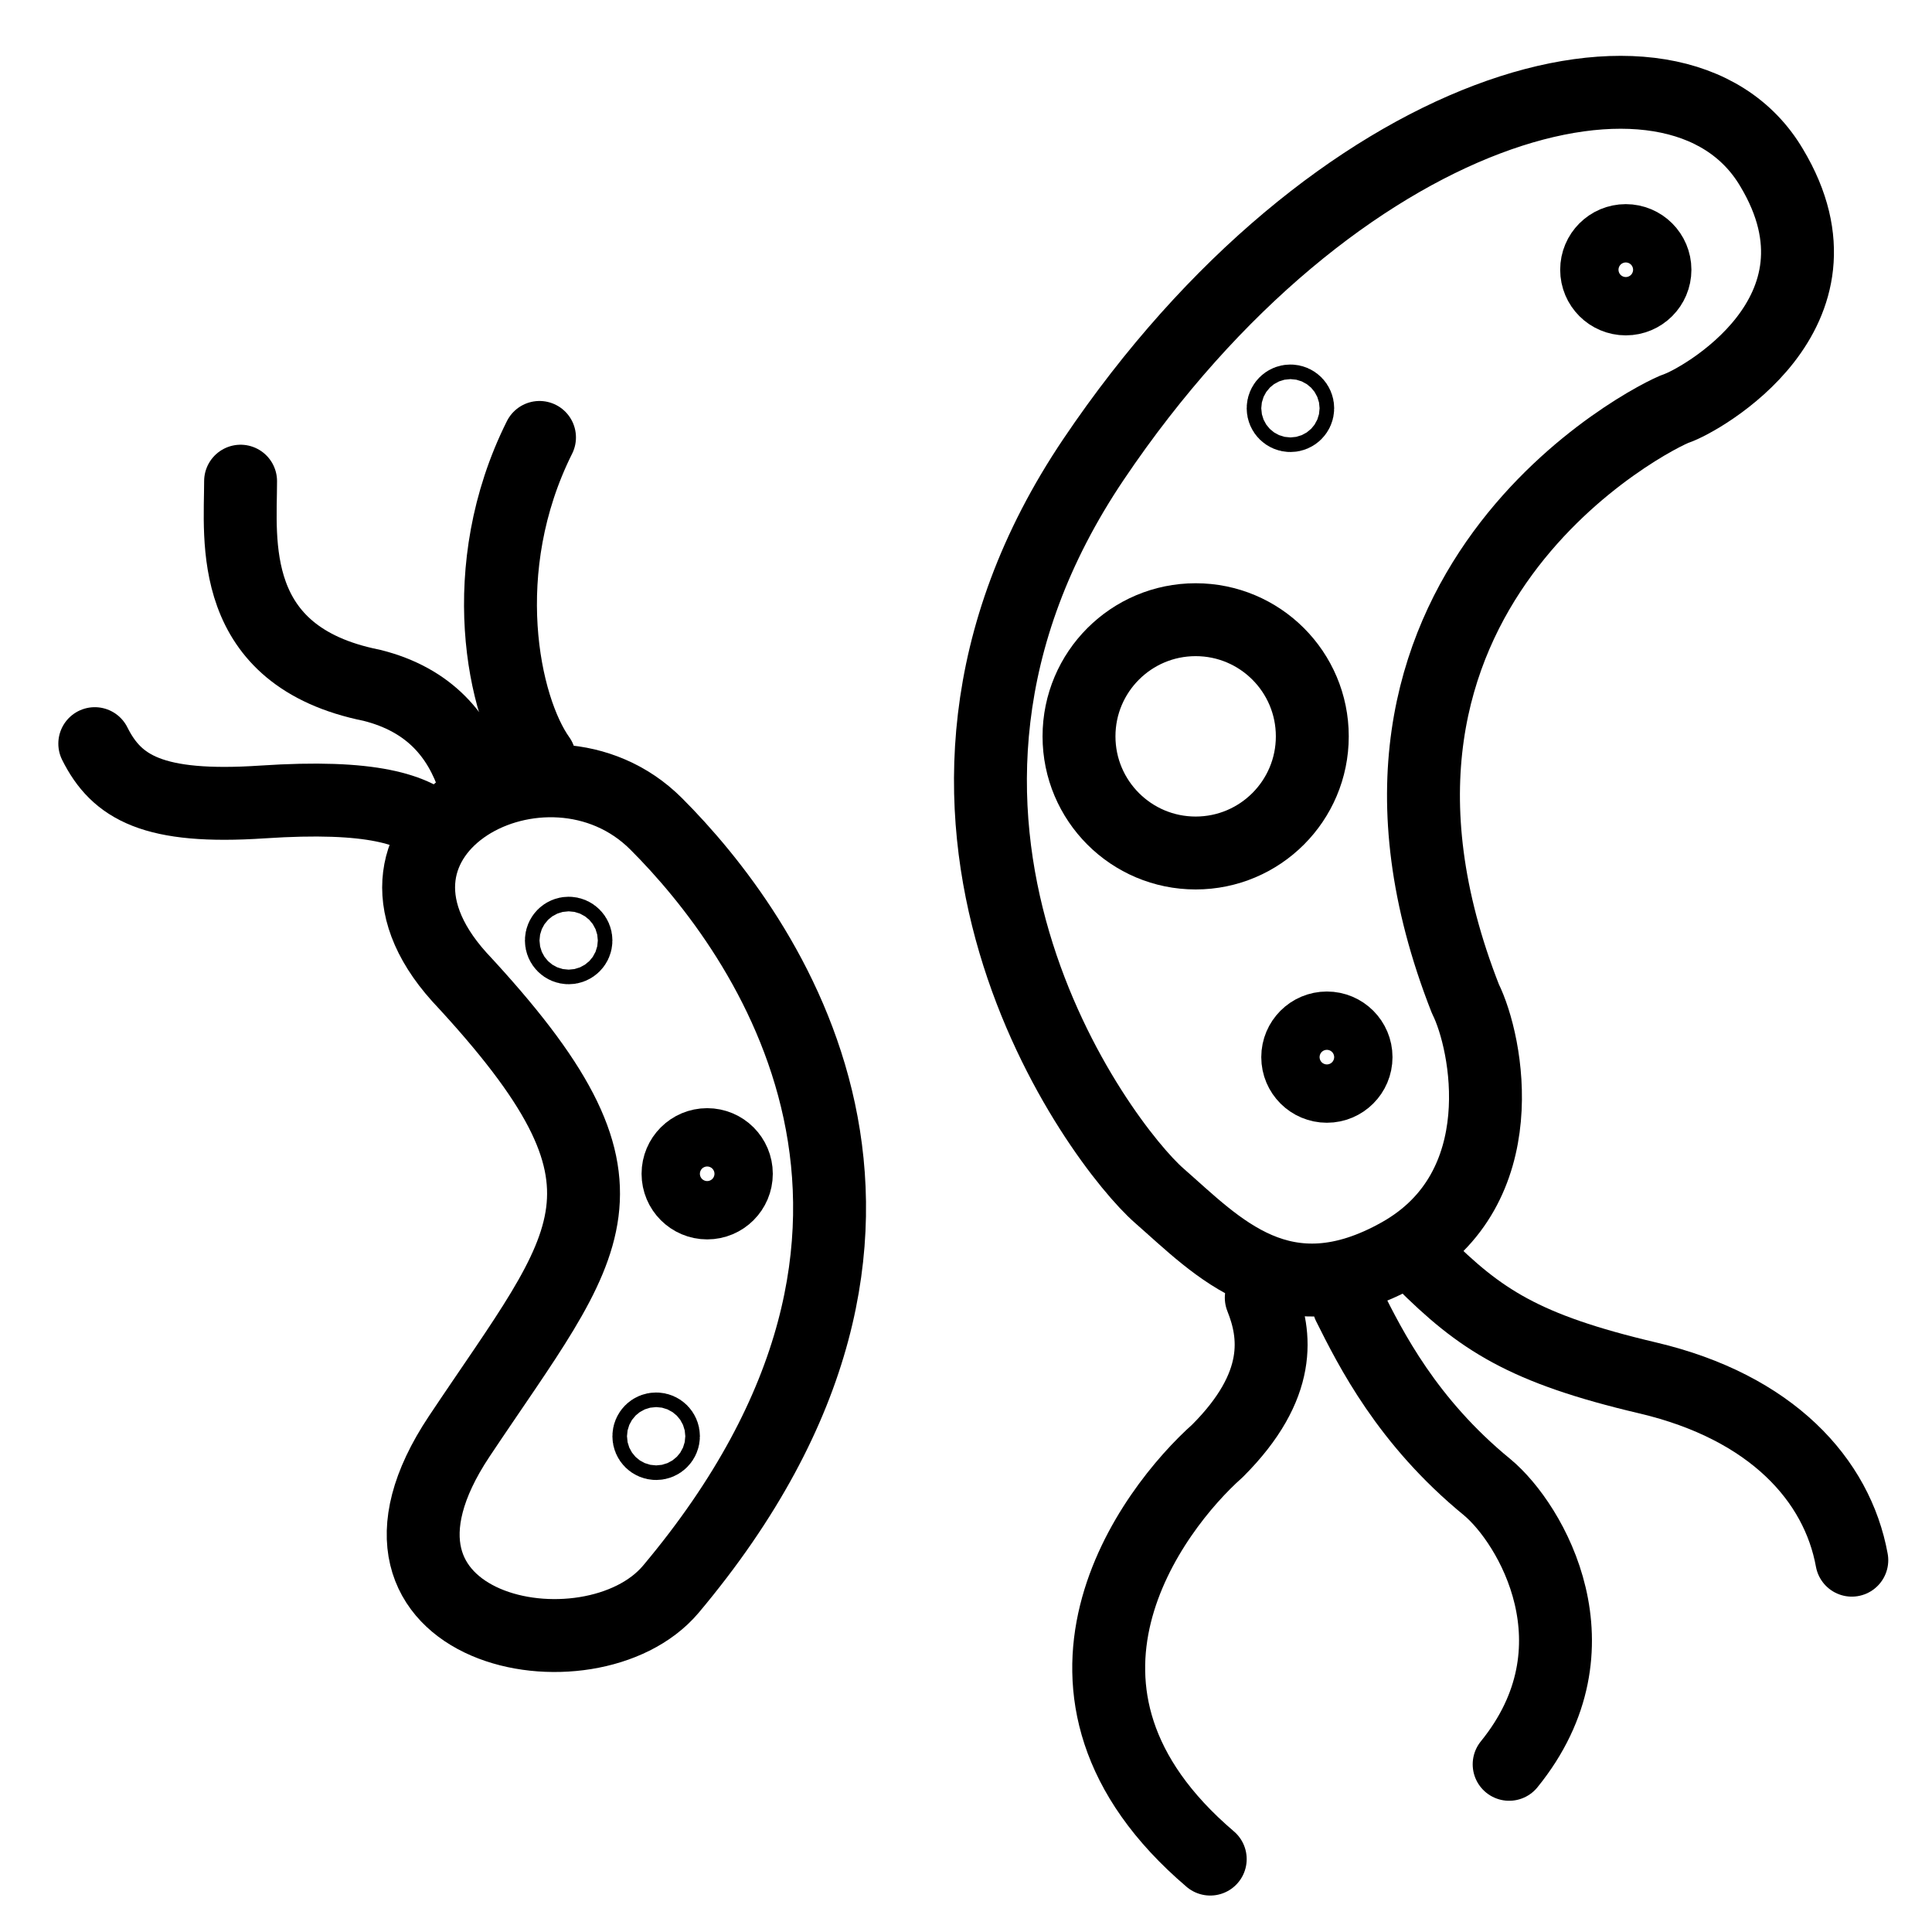
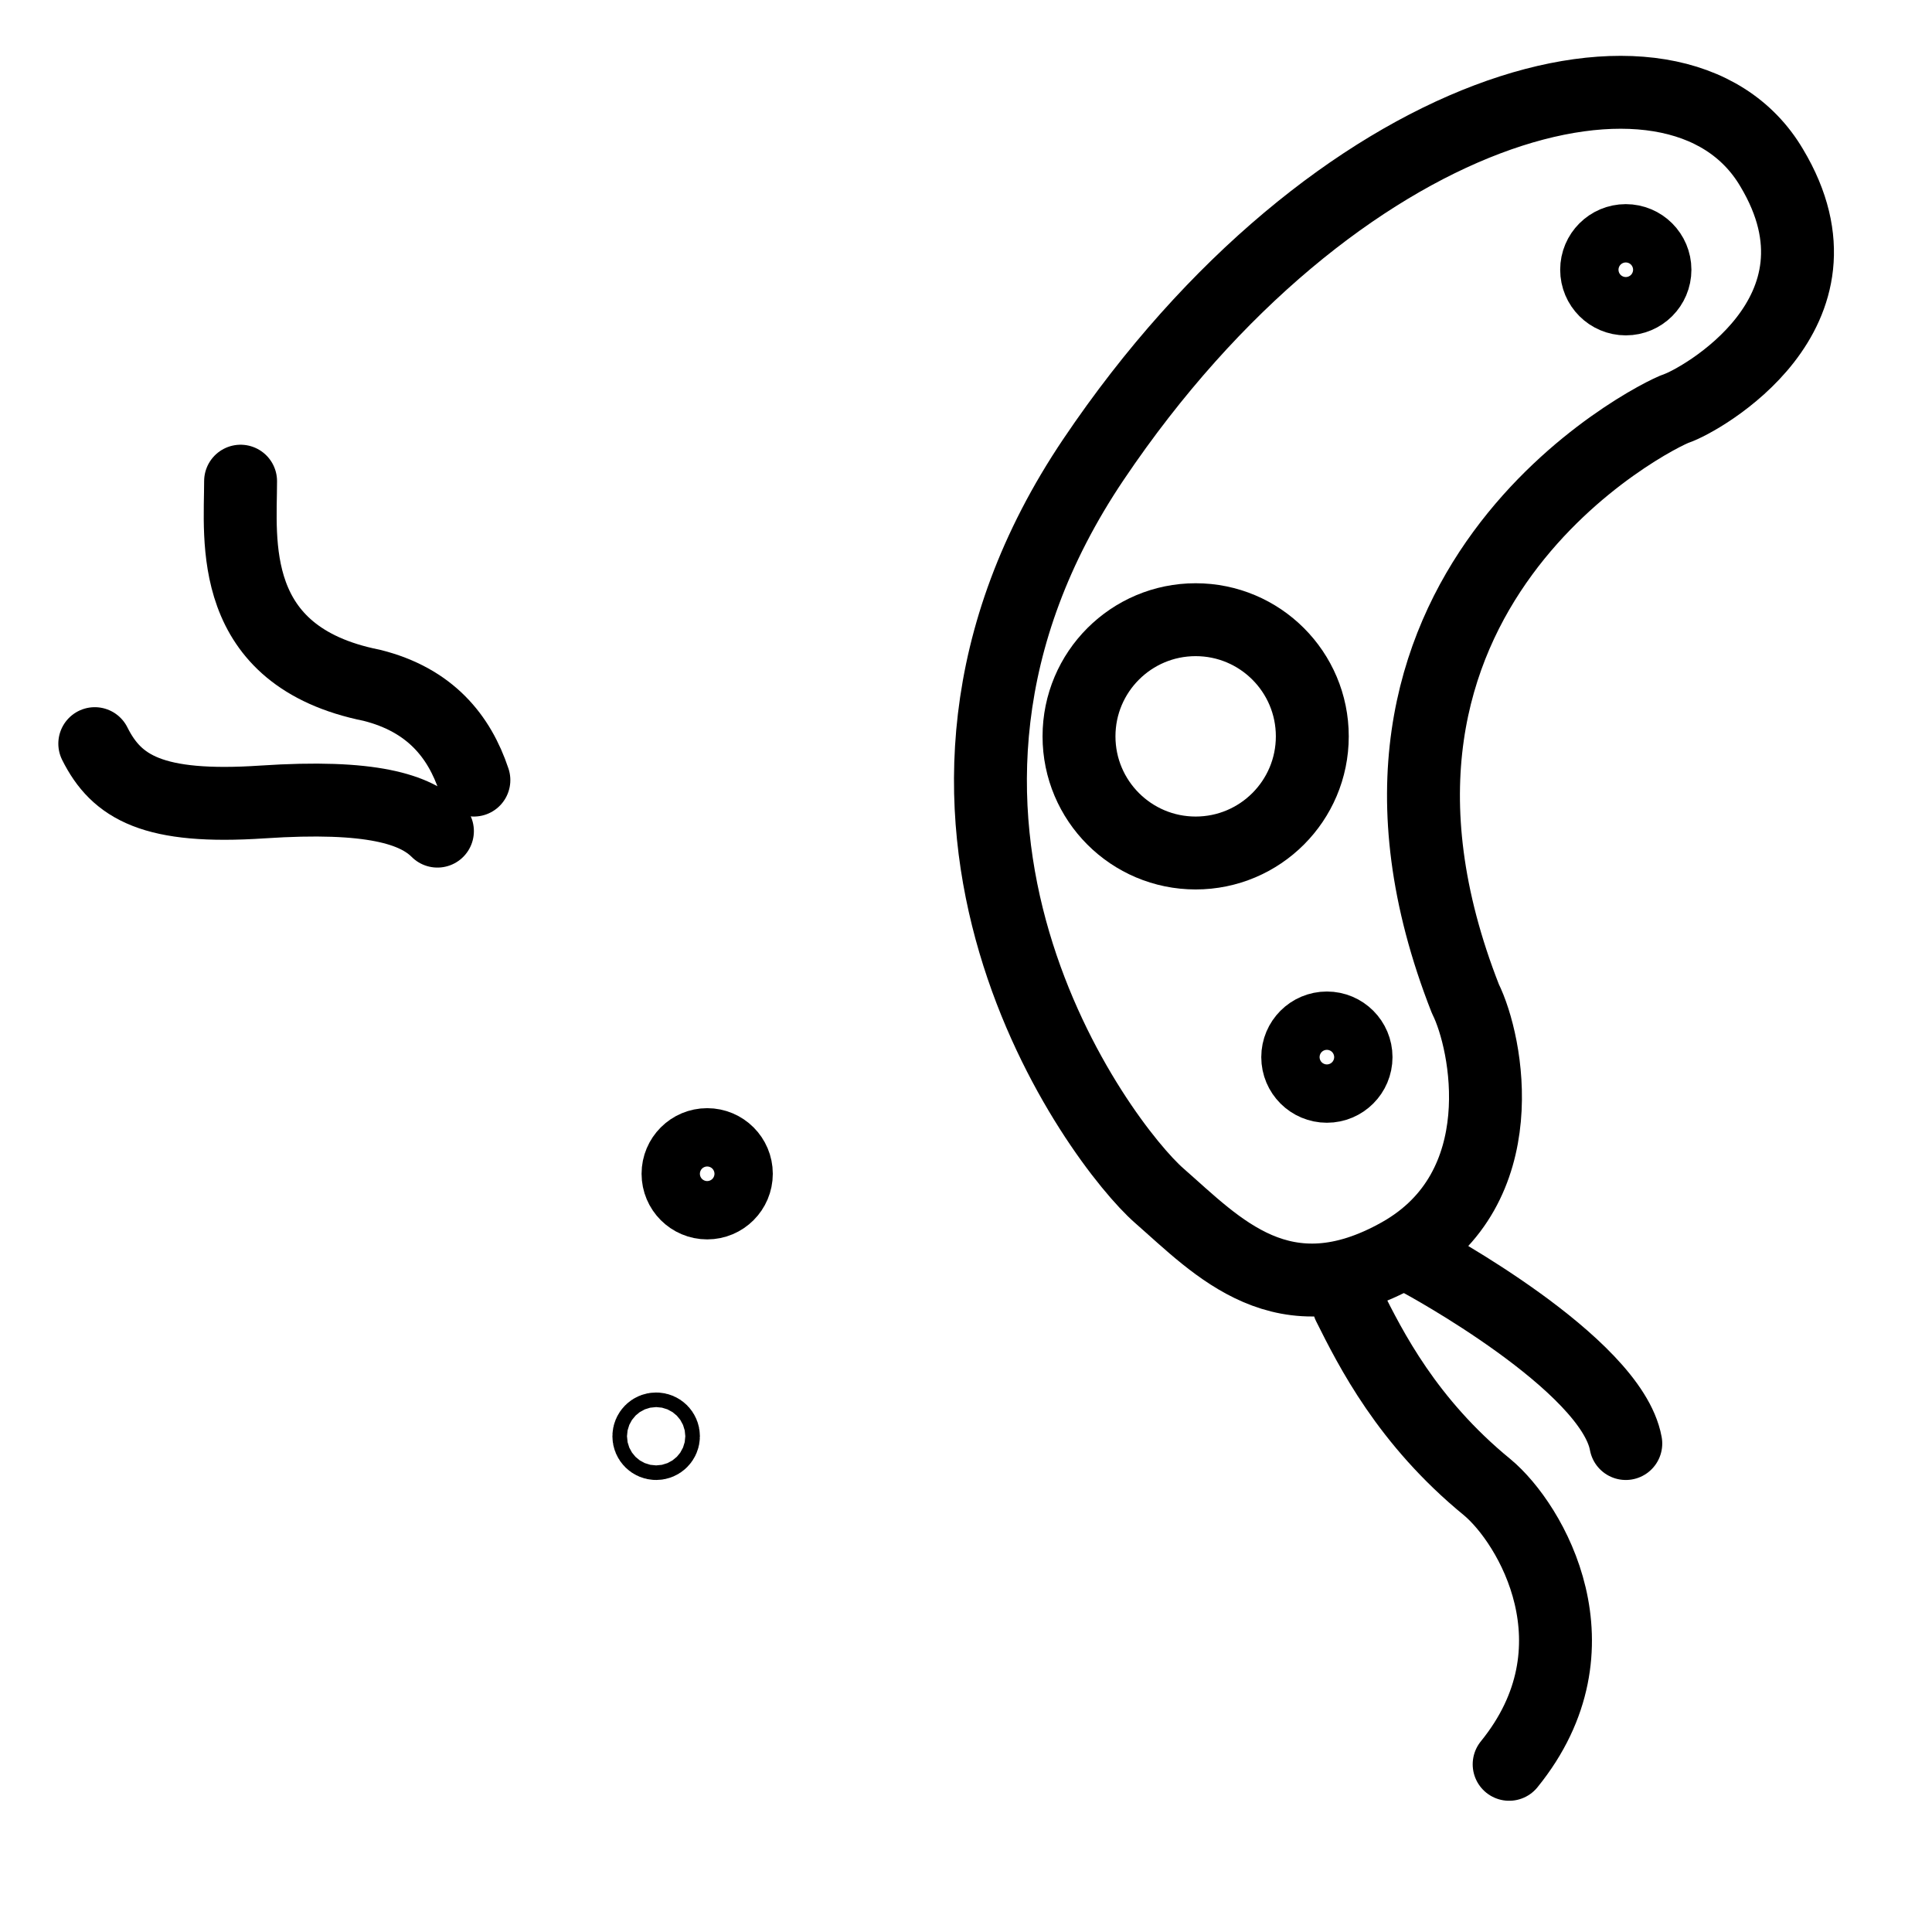
<svg xmlns="http://www.w3.org/2000/svg" viewBox="0 0 26.5 26.5" version="1.1" id="a">
  <defs>
    <style>
      .st0 {
        fill: none;
        stroke: #000;
        stroke-linecap: round;
        stroke-linejoin: round;
      }
    </style>
  </defs>
  <path d="M24.3,2.3c1.2,2-1,3.2-1.3,3.3s-5.1,2.5-2.9,8.1c.3.6.7,2.6-.9,3.5s-2.5-.1-3.3-.8c-.8-.7-4.2-5.2-.9-10.1S23,.1,24.3,2.3Z" class="st0" />
-   <path d="M6.3,13.4c-1.8-2,1.2-3.6,2.7-2.1s4.4,5.5.2,10.5c-1.1,1.3-4.7.6-2.9-2.1s2.7-3.4,0-6.3Z" class="st0" />
-   <path d="M7.4,10.4c-.5-.7-.9-2.6,0-4.4" class="st0" />
  <path d="M3.3,6.6c0,.8-.2,2.4,1.8,2.8.8.2,1.2.7,1.4,1.3" class="st0" />
  <path d="M1.3,10.2c.3.6.8.9,2.3.8,1.5-.1,2.1.1,2.4.4" class="st0" />
-   <path d="M17.3,17.8c.2.5.3,1.2-.6,2.1-.9.8-2.8,3.3-.1,5.6" class="st0" />
  <path d="M18.5,17.9c.3.6.8,1.6,1.9,2.5.6.5,1.6,2.2.3,3.8" class="st0" />
-   <path d="M19.5,17.3c.8.8,1.4,1.2,3.1,1.6s2.6,1.4,2.8,2.5" class="st0" />
+   <path d="M19.5,17.3s2.6,1.4,2.8,2.5" class="st0" />
  <circle r="1.6" cy="10.1" cx="16.4" class="st0" />
  <circle r=".4" cy="3.7" cx="22.3" class="st0" />
  <circle r=".4" cy="14.5" cx="18.2" class="st0" />
  <circle r=".4" cy="16.1" cx="9.7" class="st0" />
-   <circle r=".1" cy="5.6" cx="17.7" class="st0" />
-   <circle r=".1" cy="12.9" cx="7.8" class="st0" />
  <circle r=".1" cy="19.7" cx="9" class="st0" />
</svg>